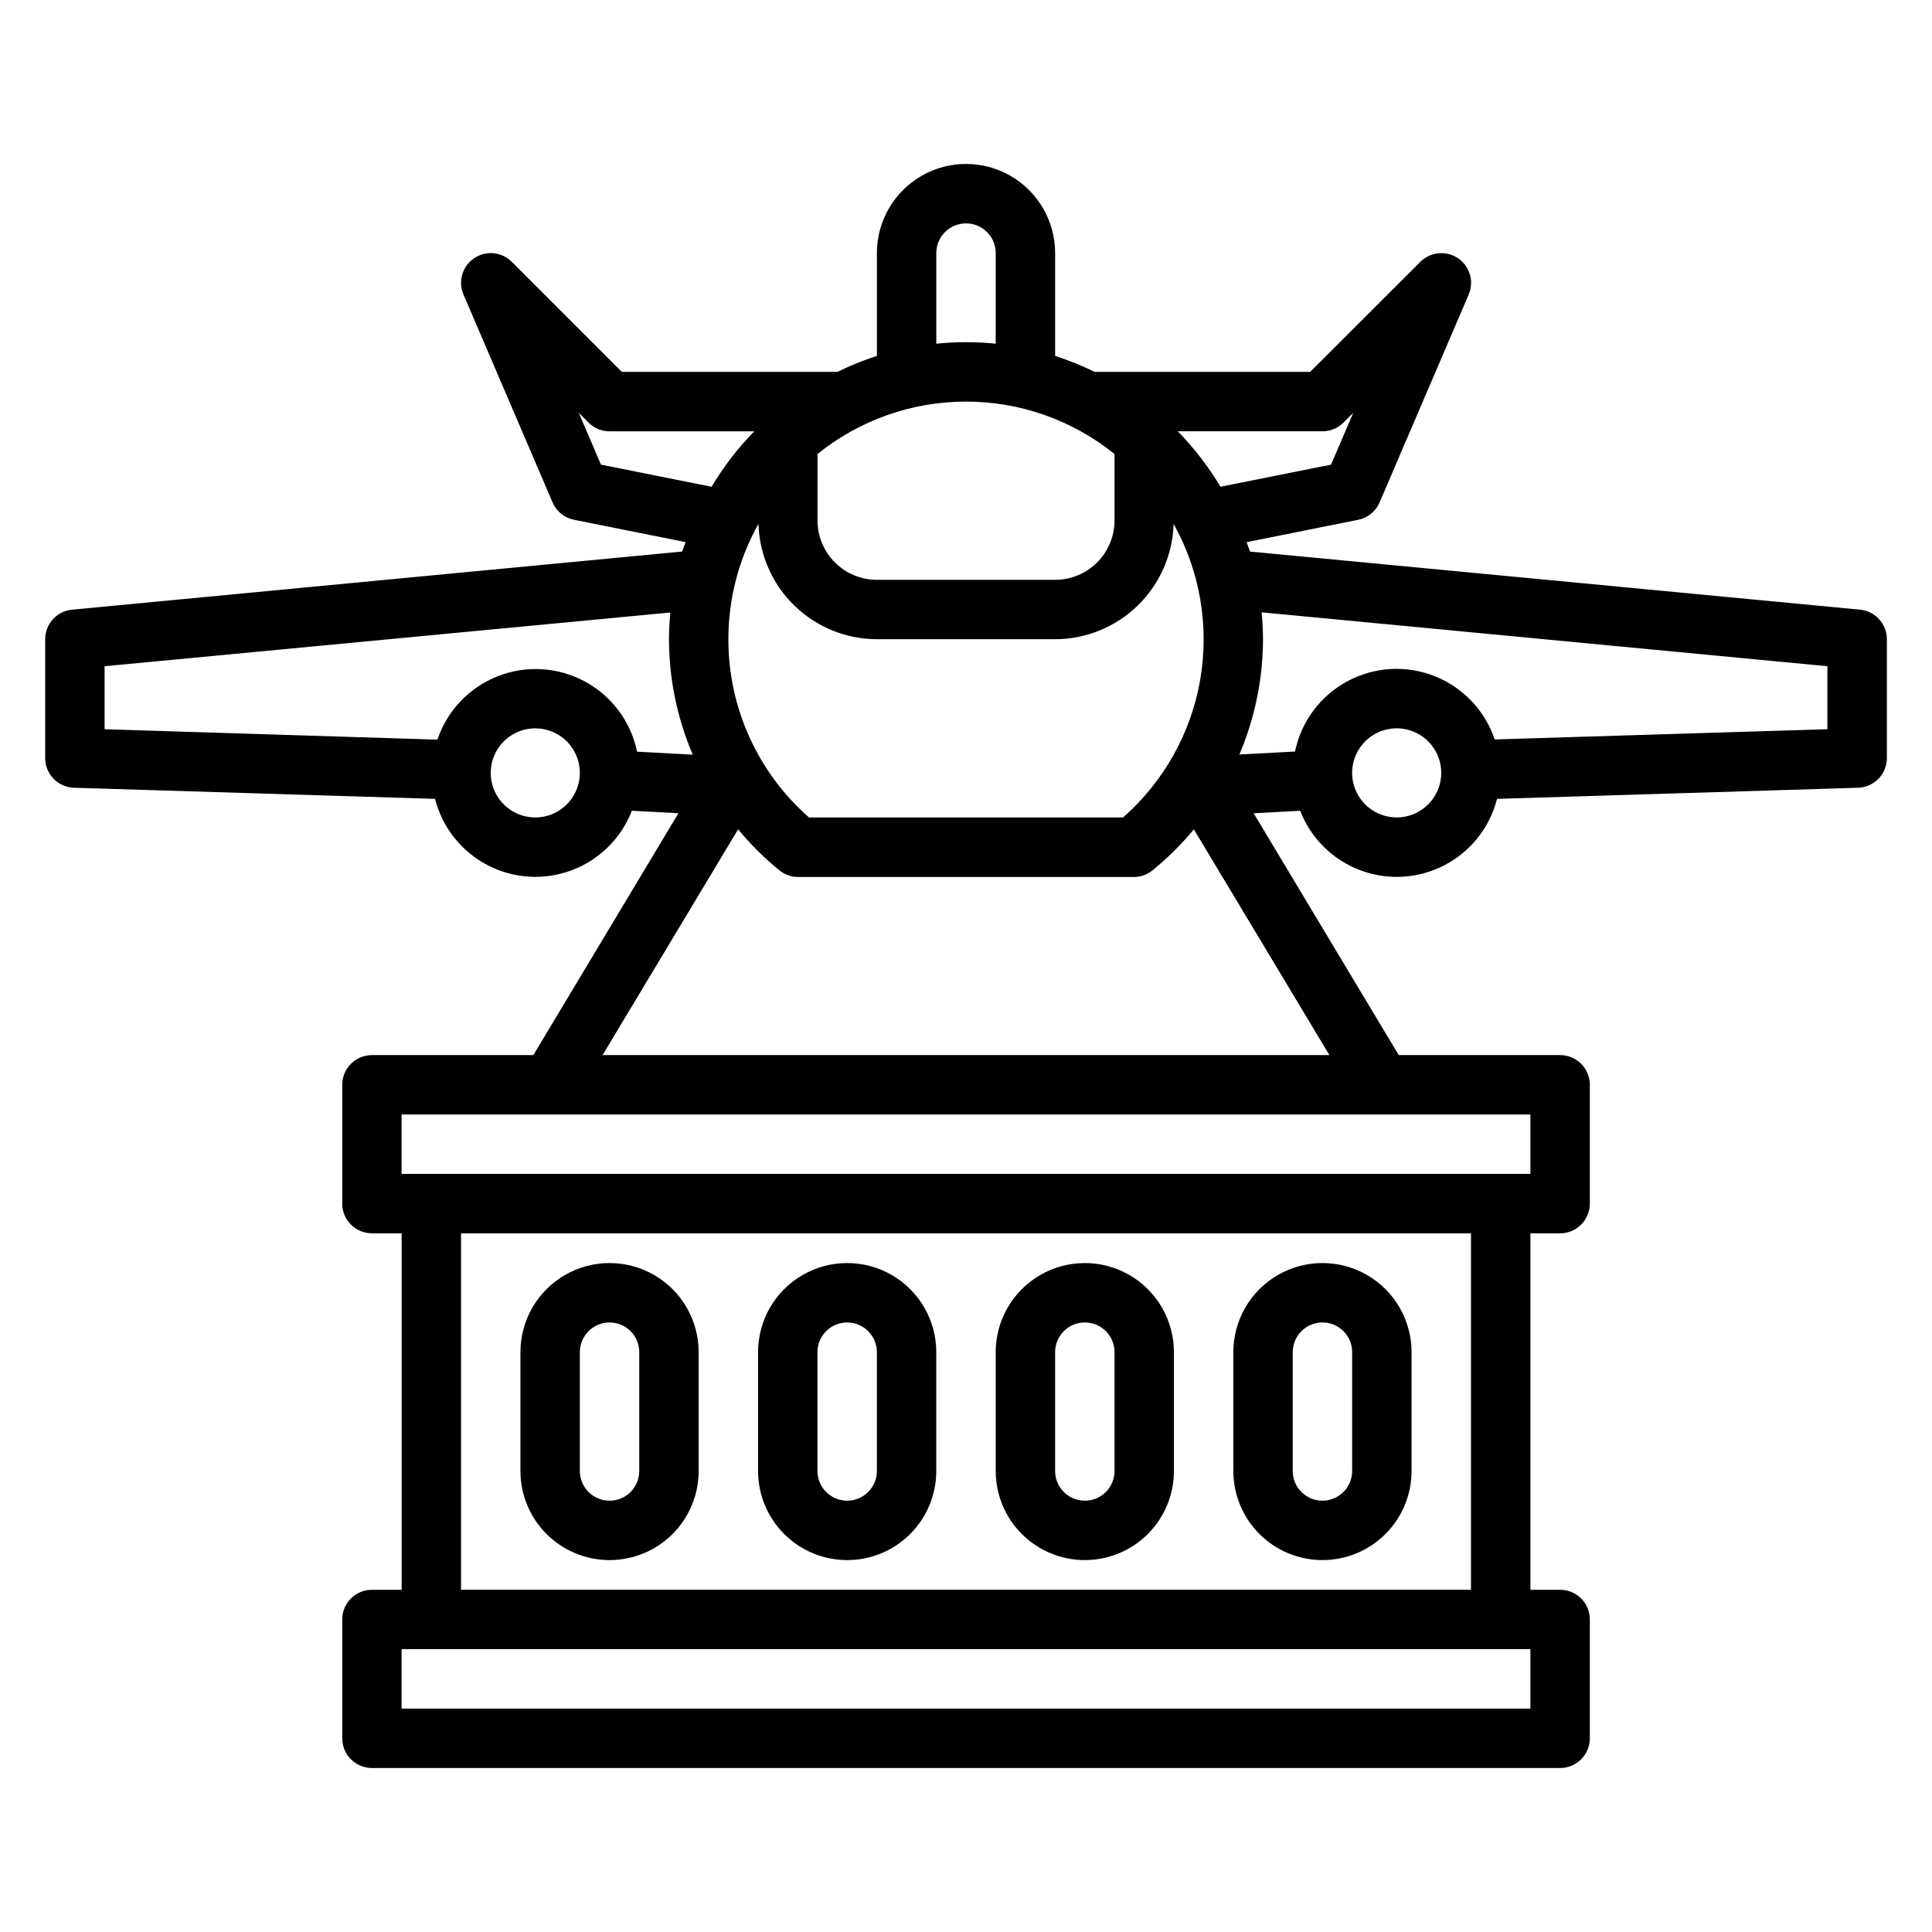
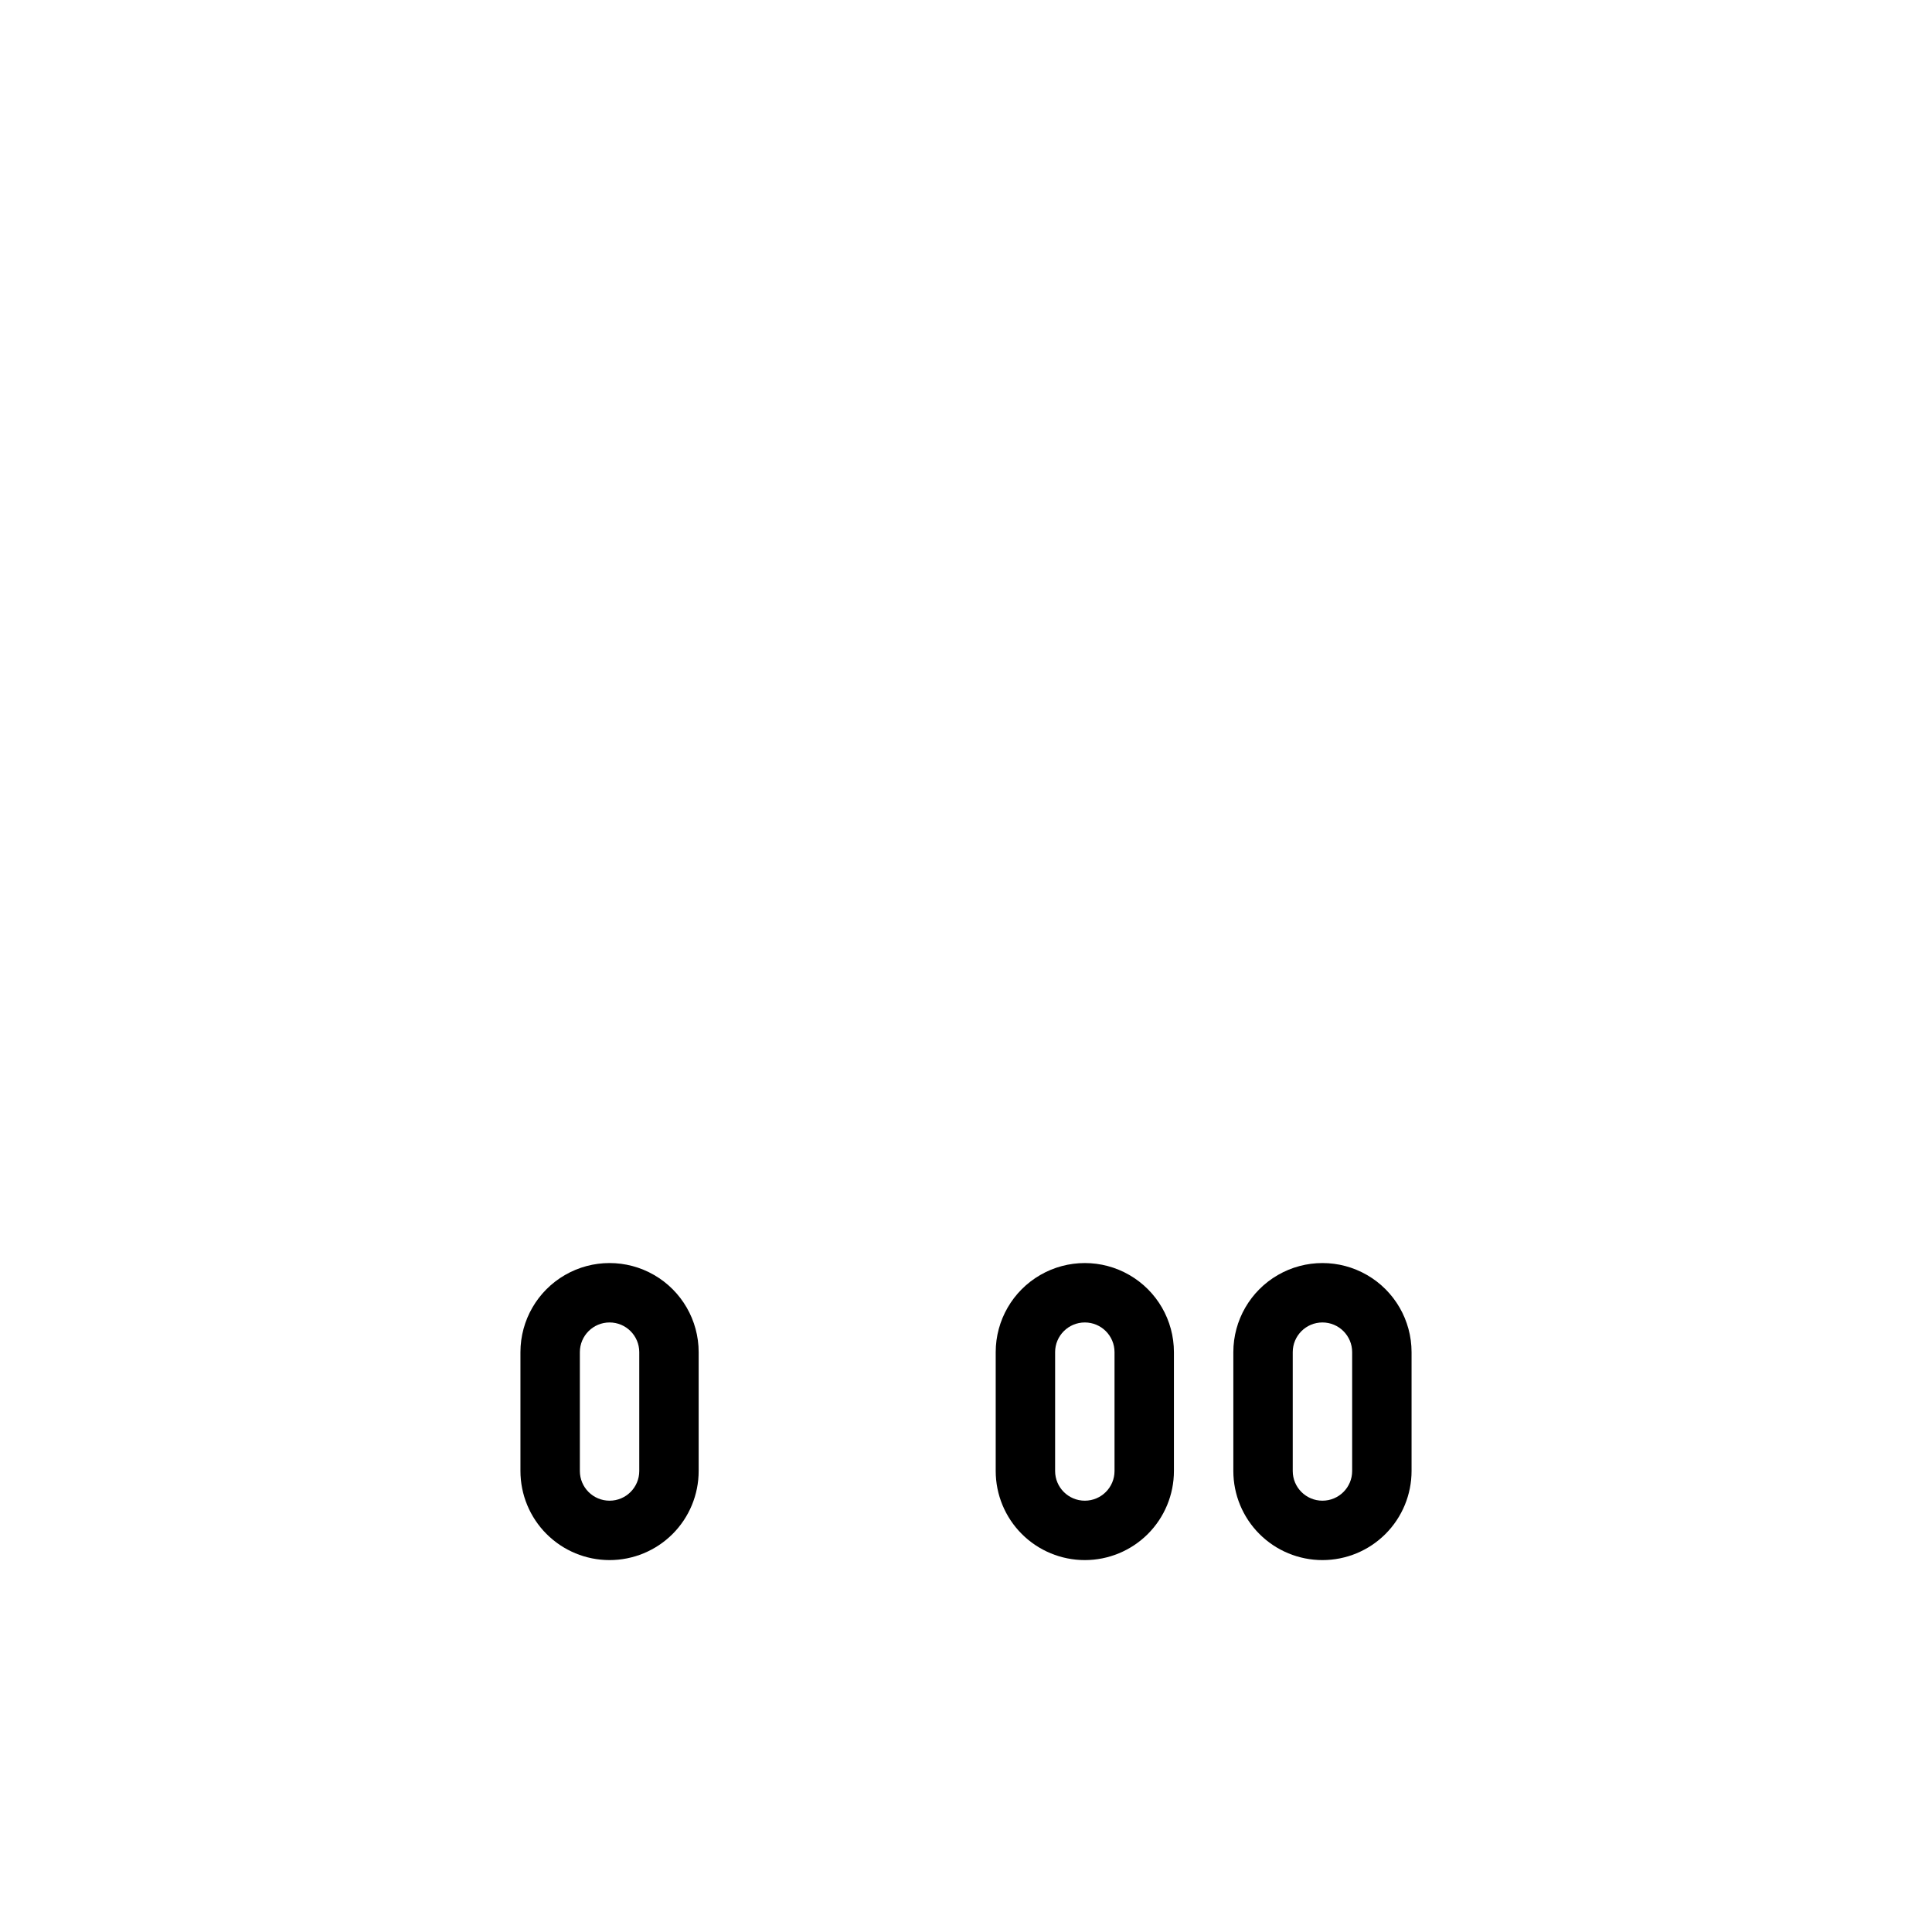
<svg xmlns="http://www.w3.org/2000/svg" fill="#000000" width="800px" height="800px" version="1.1" viewBox="144 144 512 512">
  <g>
-     <path d="m636.95 305.57-161.69-15.398c-0.27-0.852-0.613-1.66-0.906-2.496l29.562-5.918c2.539-0.508 4.668-2.234 5.691-4.613l23.617-55.105h-0.004c1.477-3.465 0.289-7.492-2.832-9.602-3.117-2.113-7.297-1.715-9.965 0.941l-29.215 29.176h-57.117c-3.387-1.664-6.883-3.082-10.473-4.242v-27.246c0-8.438-4.5-16.234-11.809-20.453-7.305-4.219-16.309-4.219-23.613 0-7.309 4.219-11.809 12.016-11.809 20.453v27.246c-3.59 1.16-7.086 2.578-10.469 4.242h-57.121l-29.18-29.184c-2.672-2.656-6.848-3.055-9.969-0.941-3.121 2.109-4.309 6.137-2.832 9.602l23.617 55.105c1.02 2.379 3.148 4.106 5.691 4.613l29.566 5.918c-0.293 0.836-0.637 1.645-0.906 2.496l-161.69 15.406c-4.039 0.383-7.121 3.777-7.125 7.832v31.488c0 4.254 3.375 7.738 7.629 7.871l95.684 2.945c1.926 7.562 6.981 13.949 13.902 17.559 6.918 3.613 15.051 4.102 22.355 1.352 7.305-2.75 13.09-8.484 15.91-15.762l12.336 0.66-38.445 64.094h-42.777c-4.348 0-7.871 3.527-7.871 7.875v31.488c0 2.086 0.828 4.09 2.305 5.566 1.477 1.473 3.477 2.305 5.566 2.305h7.871v94.465h-7.871c-4.348 0-7.871 3.523-7.871 7.871v31.488c0 2.086 0.828 4.09 2.305 5.566 1.477 1.477 3.477 2.305 5.566 2.305h314.88c2.09 0 4.09-0.828 5.566-2.305 1.477-1.477 2.309-3.481 2.309-5.566v-31.488c0-2.09-0.832-4.09-2.309-5.566-1.477-1.477-3.477-2.305-5.566-2.305h-7.871v-94.465h7.871c2.09 0 4.09-0.832 5.566-2.305 1.477-1.477 2.309-3.481 2.309-5.566v-31.488c0-2.09-0.832-4.09-2.309-5.566-1.477-1.477-3.477-2.309-5.566-2.309h-42.773l-38.445-64.086 12.336-0.66h-0.004c2.82 7.277 8.605 13.012 15.91 15.762 7.305 2.75 15.438 2.262 22.359-1.352 6.918-3.609 11.973-9.996 13.898-17.559l95.684-2.953c4.254-0.133 7.633-3.617 7.629-7.871v-31.488c0-4.043-3.062-7.43-7.086-7.832zm-299.92 7.832c-0.008-10.707 2.734-21.234 7.965-30.574 0.238 8.176 3.648 15.938 9.508 21.645 5.859 5.707 13.707 8.91 21.887 8.93h47.23c8.18-0.02 16.031-3.223 21.891-8.93 5.859-5.707 9.266-13.469 9.504-21.645 7.004 12.543 9.496 27.113 7.059 41.27-2.441 14.16-9.66 27.059-20.457 36.535h-83.223c-13.605-11.918-21.395-29.141-21.363-47.23zm23.617-49.082h-0.004c11.148-8.992 25.039-13.895 39.363-13.895 14.32 0 28.211 4.902 39.359 13.895v17.594c0 4.176-1.66 8.18-4.613 11.133s-6.957 4.613-11.133 4.613h-47.23c-4.176 0-8.18-1.66-11.133-4.613s-4.613-6.957-4.613-11.133zm133.82-6.023c2.09 0 4.09-0.828 5.566-2.305l2.582-2.582-5.879 13.73-29.301 5.856c-3.18-5.328-6.977-10.258-11.312-14.699zm-102.34-47.23c0-4.348 3.527-7.871 7.875-7.871s7.871 3.523 7.871 7.871v24.016c-5.234-0.535-10.512-0.535-15.746 0zm-88.859 56.07-5.879-13.73 2.582 2.582v0.004c1.477 1.477 3.477 2.305 5.566 2.305h38.344c-4.336 4.441-8.133 9.371-11.312 14.699zm-131.55 53.422 149.93-14.242c-0.211 2.363-0.363 4.723-0.363 7.125 0.031 10.504 2.176 20.891 6.297 30.551l-14.746-0.789 0.004 0.004c-1.641-7.938-6.699-14.742-13.824-18.598s-15.59-4.367-23.129-1.395c-7.539 2.969-13.383 9.117-15.965 16.797l-88.203-2.758zm114.14 40.074c-4.777 0-9.082-2.875-10.91-7.289-1.828-4.41-0.816-9.488 2.559-12.867 3.379-3.375 8.457-4.387 12.867-2.559 4.414 1.828 7.293 6.133 7.293 10.91 0 6.519-5.289 11.805-11.809 11.805zm263.71 236.16h-299.14v-15.746h299.14zm-15.742-31.488h-267.65v-94.465h267.65zm15.742-110.21-299.14-0.004v-15.742h299.14zm-245.88-31.492 35.922-59.828v0.004c3.285 3.973 6.953 7.617 10.949 10.879 1.402 1.133 3.148 1.754 4.953 1.754h88.953c1.801 0 3.551-0.621 4.949-1.754 4.004-3.262 7.676-6.906 10.969-10.879l35.918 59.824zm210.45-62.977c-4.777 0-9.082-2.875-10.91-7.289-1.828-4.41-0.816-9.488 2.559-12.867 3.379-3.375 8.457-4.387 12.867-2.559 4.414 1.828 7.289 6.133 7.289 10.91 0 6.519-5.285 11.805-11.805 11.805zm114.14-23.379-88.168 2.715c-2.582-7.68-8.426-13.824-15.961-16.793-7.539-2.973-16.004-2.461-23.129 1.395-7.129 3.856-12.188 10.66-13.828 18.598l-14.746 0.789 0.004-0.004c4.109-9.66 6.238-20.051 6.258-30.551 0-2.363-0.148-4.769-0.363-7.125l149.93 14.281z" />
    <path d="m305.54 557.44c6.262 0 12.27-2.488 16.699-6.914 4.43-4.43 6.914-10.438 6.914-16.699v-31.488c0-8.438-4.5-16.234-11.805-20.453-7.309-4.219-16.312-4.219-23.617 0-7.309 4.219-11.809 12.016-11.809 20.453v31.488c0 6.262 2.488 12.27 6.918 16.699 4.43 4.426 10.434 6.914 16.699 6.914zm-7.871-55.105v0.004c0-4.348 3.523-7.875 7.871-7.875s7.871 3.527 7.871 7.875v31.488c0 4.348-3.523 7.871-7.871 7.871s-7.871-3.523-7.871-7.871z" />
-     <path d="m368.51 557.44c6.262 0 12.27-2.488 16.699-6.914 4.426-4.43 6.914-10.438 6.914-16.699v-31.488c0-8.438-4.5-16.234-11.805-20.453-7.309-4.219-16.312-4.219-23.617 0-7.309 4.219-11.809 12.016-11.809 20.453v31.488c0 6.262 2.488 12.27 6.918 16.699 4.426 4.426 10.434 6.914 16.699 6.914zm-7.871-55.105-0.004 0.004c0-4.348 3.527-7.875 7.875-7.875 4.348 0 7.871 3.527 7.871 7.875v31.488c0 4.348-3.523 7.871-7.871 7.871-4.348 0-7.875-3.523-7.875-7.871z" />
    <path d="m431.49 557.44c6.262 0 12.27-2.488 16.699-6.914 4.426-4.43 6.914-10.438 6.914-16.699v-31.488c0-8.438-4.5-16.234-11.809-20.453-7.305-4.219-16.309-4.219-23.613 0-7.309 4.219-11.809 12.016-11.809 20.453v31.488c0 6.262 2.488 12.27 6.918 16.699 4.426 4.426 10.434 6.914 16.699 6.914zm-7.871-55.105-0.004 0.004c0-4.348 3.527-7.875 7.875-7.875 4.348 0 7.871 3.527 7.871 7.875v31.488c0 4.348-3.523 7.871-7.871 7.871-4.348 0-7.875-3.523-7.875-7.871z" />
    <path d="m494.46 557.44c6.266 0 12.273-2.488 16.699-6.914 4.43-4.43 6.918-10.438 6.918-16.699v-31.488c0-8.438-4.5-16.234-11.809-20.453-7.305-4.219-16.309-4.219-23.613 0-7.309 4.219-11.809 12.016-11.809 20.453v31.488c0 6.262 2.488 12.27 6.918 16.699 4.426 4.426 10.434 6.914 16.695 6.914zm-7.871-55.105v0.004c0-4.348 3.523-7.875 7.871-7.875 4.348 0 7.875 3.527 7.875 7.875v31.488c0 4.348-3.527 7.871-7.875 7.871-4.348 0-7.871-3.523-7.871-7.871z" />
  </g>
</svg>